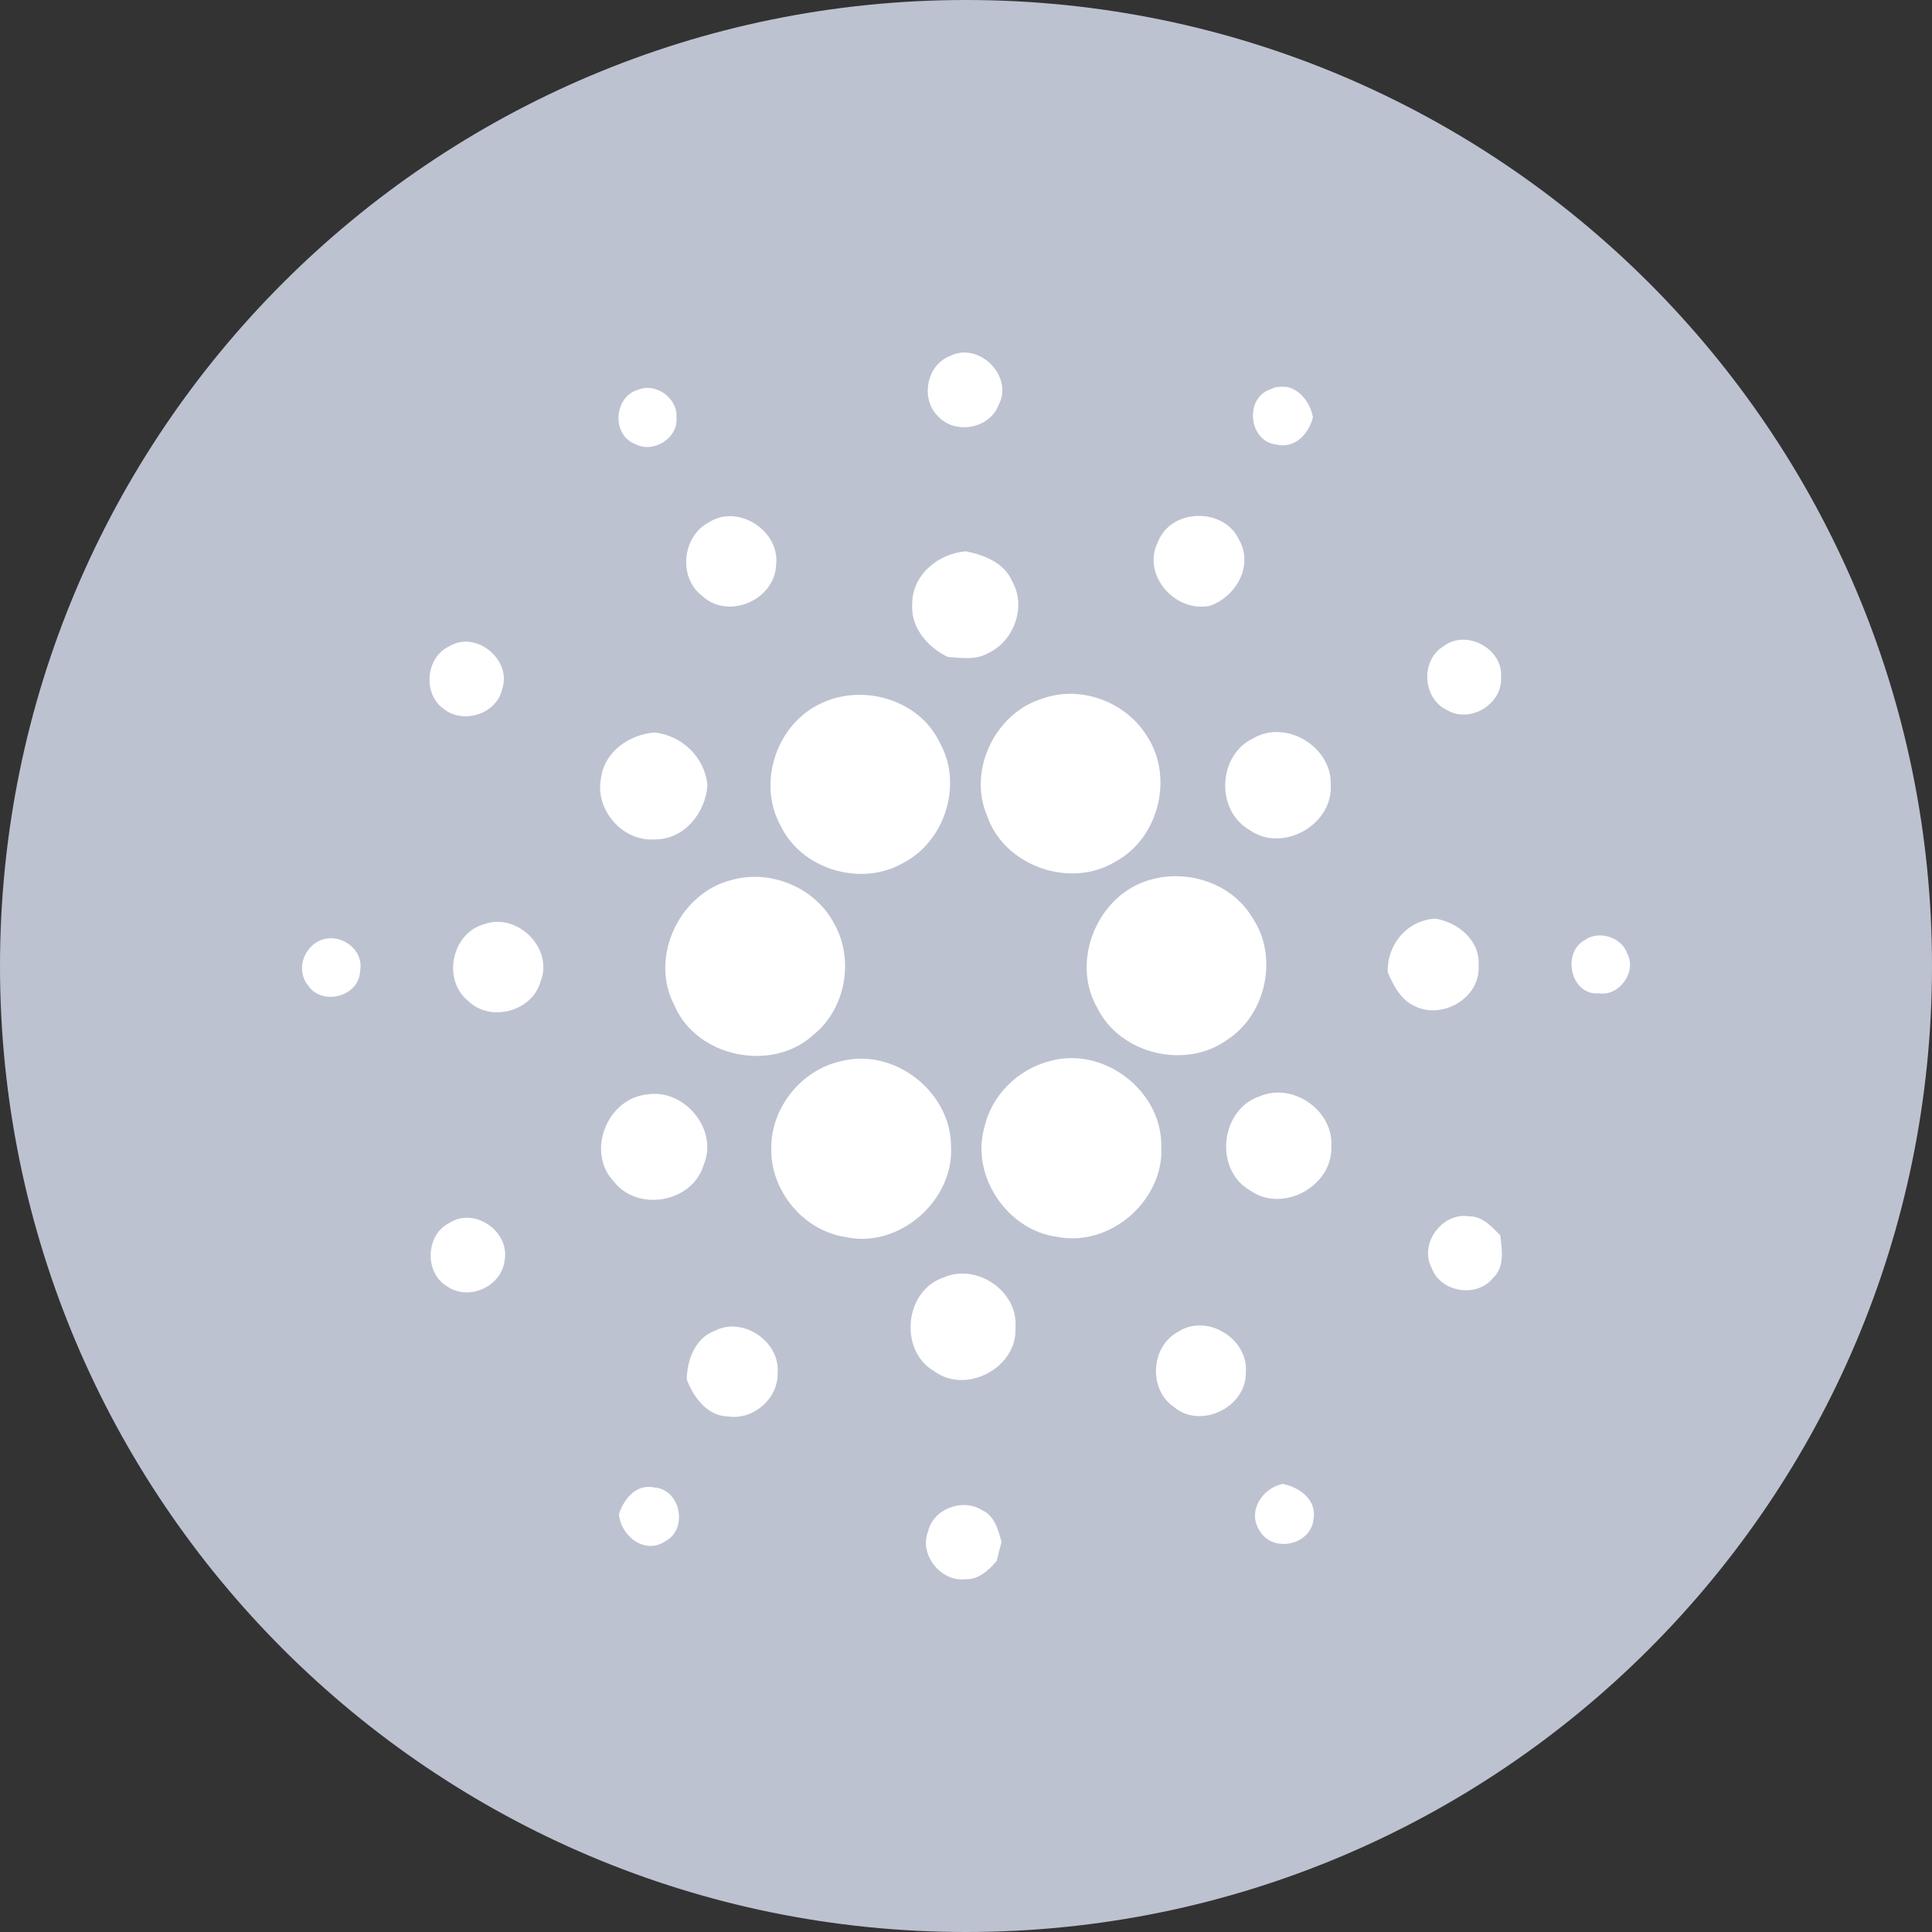
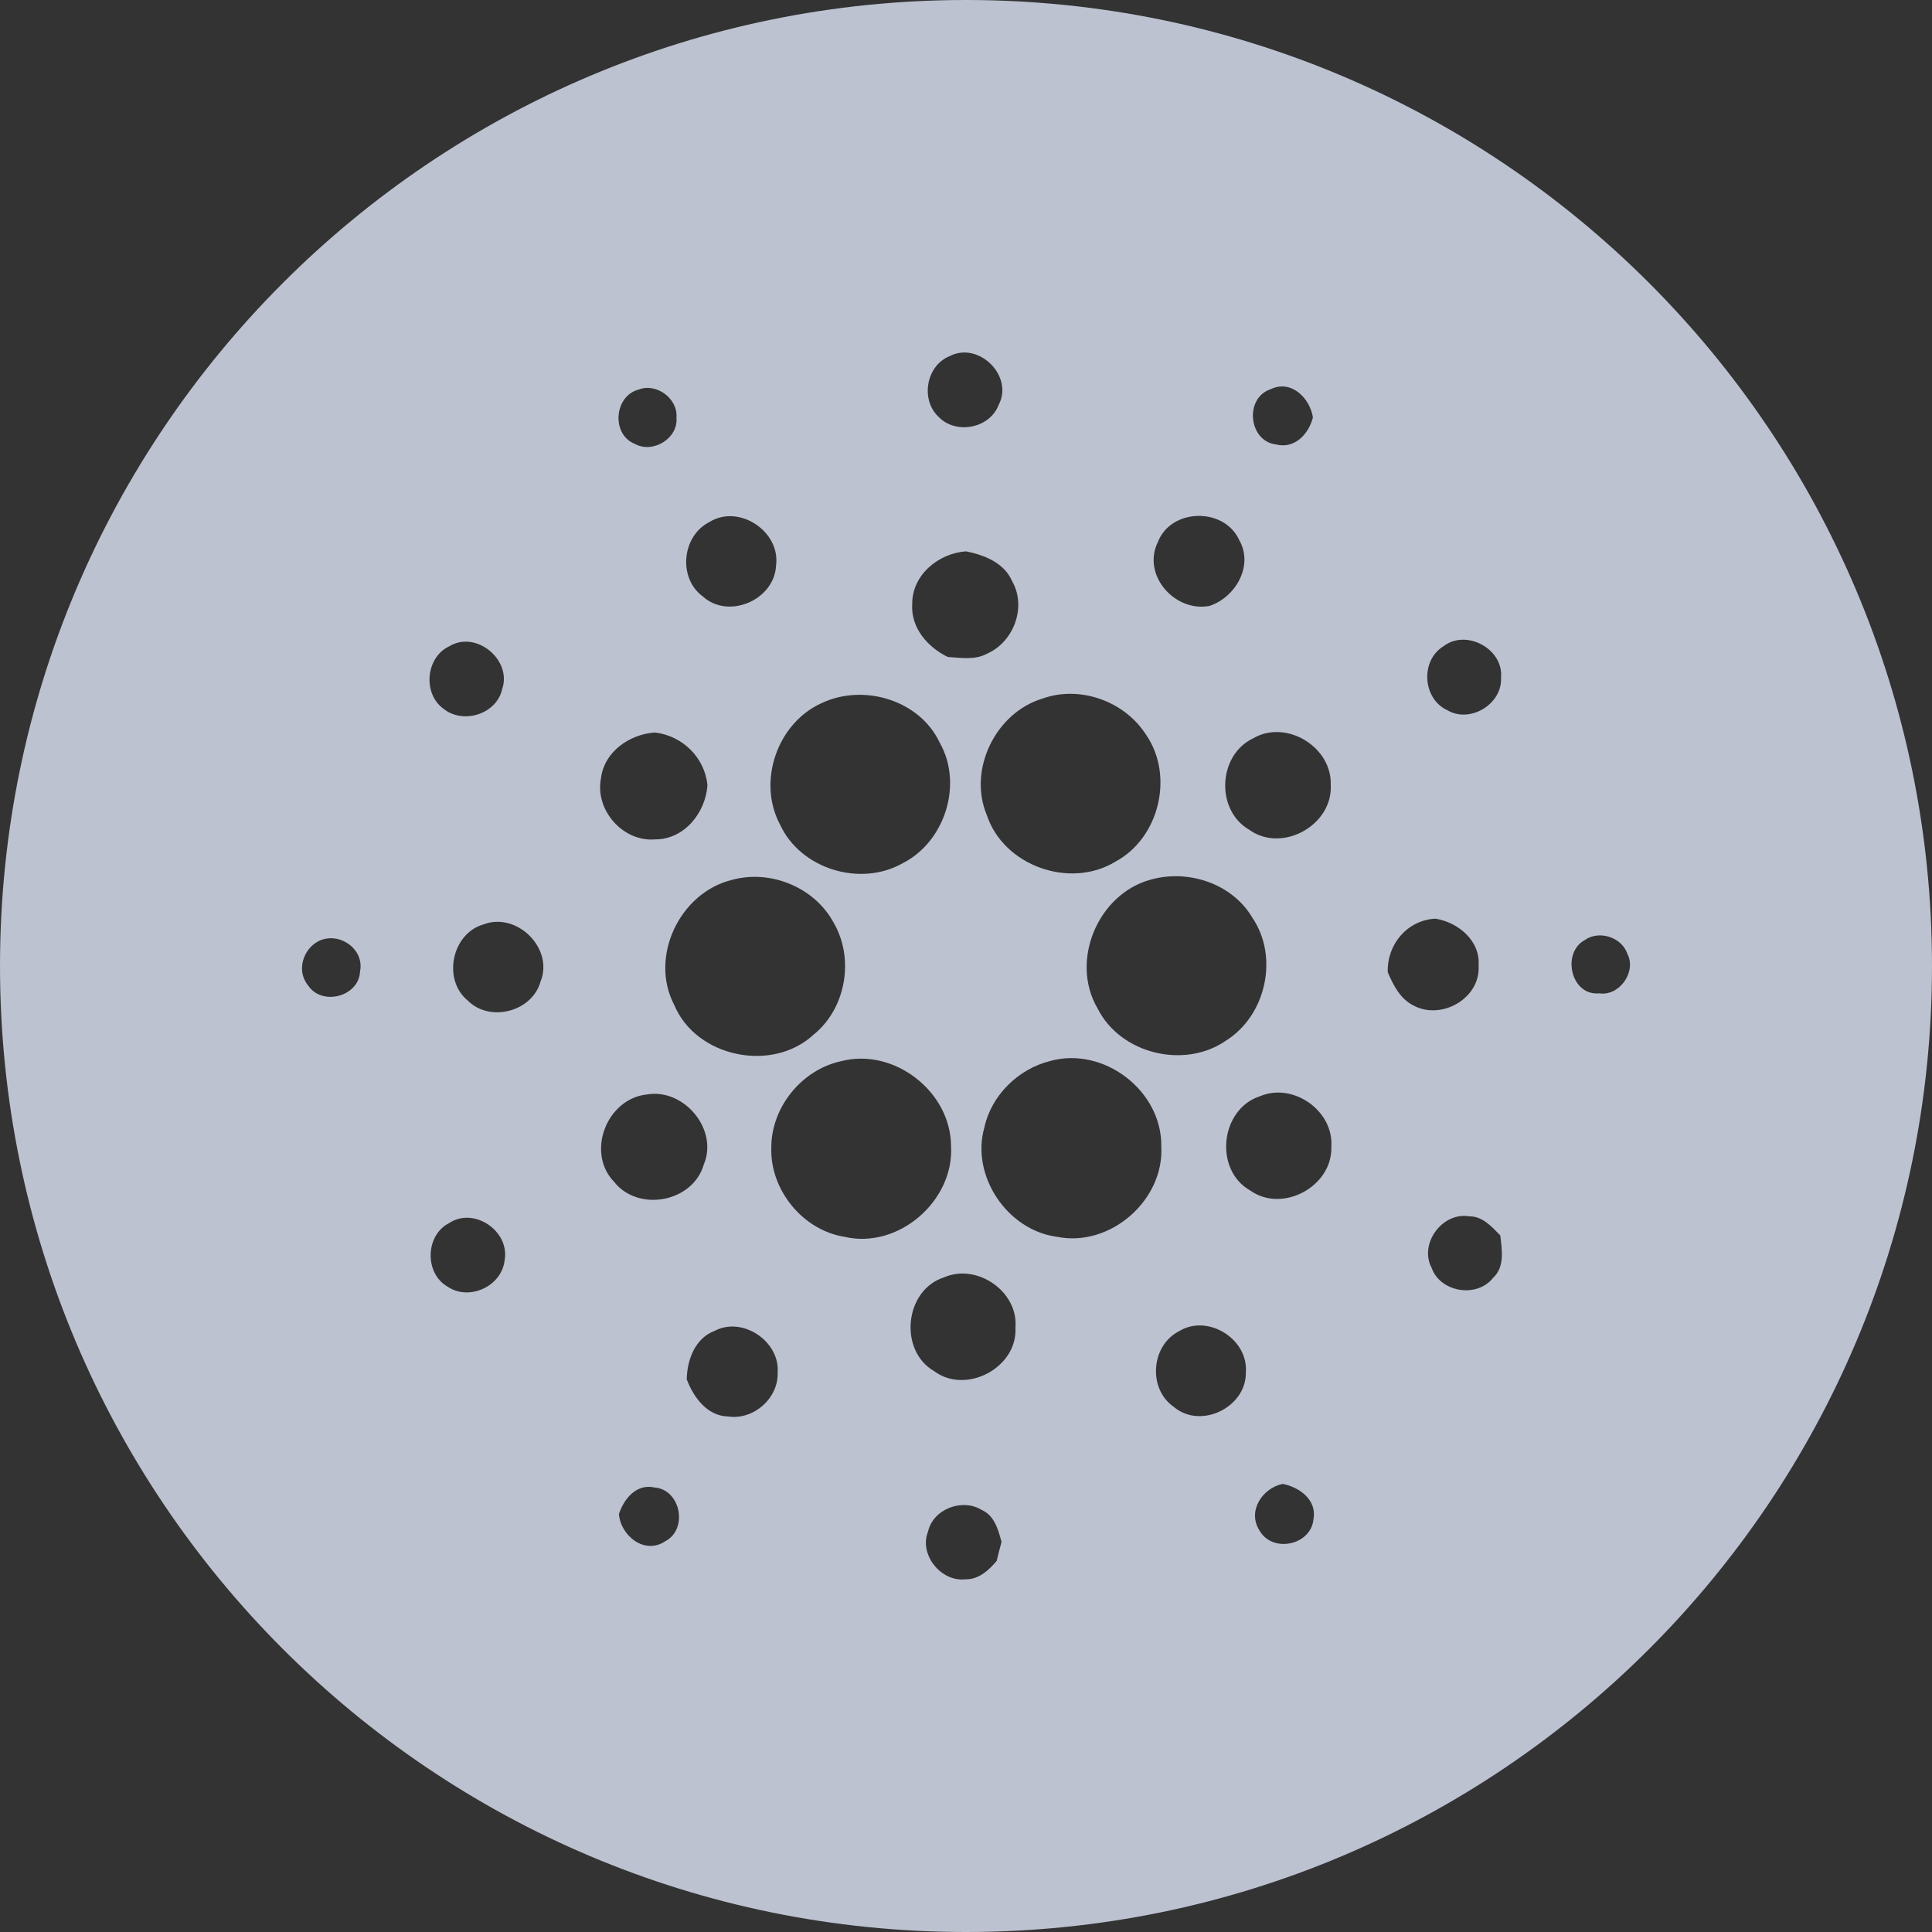
<svg xmlns="http://www.w3.org/2000/svg" version="1.1" id="Layer_1" x="0px" y="0px" viewBox="0 0 2310 2310" style="enable-background:new 0 0 2310 2310;" xml:space="preserve">
  <rect x="0" y="0" width="2310" height="2310" fill="#333333" stroke="none" />
  <style type="text/css">
	.st0{fill:#FFFFFF;}
	.st1{fill:#BDC2D1;}
</style>
-   <rect x="1010.4" y="343.5" class="st0" width="374.1" height="304.4" />
-   <rect x="287.6" y="462.1" class="st0" width="1693.3" height="1426.5" />
-   <path class="st1" d="M1155,0C517.1,0,0,517.1,0,1155s517.1,1155,1155,1155s1155-517.1,1155-1155S1792.9,0,1155,0z M1725.8,772.8  c27.2-21.2,72.2,3.1,68.9,37.5c1.8,31.4-37,55-64.1,38.9C1700.9,835.8,1697.9,789.9,1725.8,772.8z M1591.1,938.5  c2.7,48-58,81.9-97.3,53.7c-40.8-23.5-37.6-89.6,4.7-109.5C1538,859.7,1592.8,893.2,1591.1,938.5z M1466.5,1243.8  c-49.7,35-126.8,16.6-154.2-38.1c-33.2-56.6,0.2-136.6,63.3-153.9c44.9-12.8,97.6,4.5,121.7,45.3  C1529.2,1143.9,1513.9,1213.6,1466.5,1243.8z M1519.2,465.4c24.5-12,47,10.5,50.6,33.7c-5.1,19.9-21.8,38-44.2,32.3  C1492.8,527.5,1487.6,475.8,1519.2,465.4z M1384.5,647.9c15.7-40.4,79.2-41.6,97.1-2.3c17.6,30.6-4.1,68.5-35.5,78.9  C1404.5,732.3,1364.9,687.3,1384.5,647.9L1384.5,647.9z M1370.3,878.5c33.8,49,15.8,123.6-36.6,151.7  c-54.3,33.2-133.7,5.1-153.8-55.6c-22.8-54.3,10.4-122.3,66.4-139.3C1291.3,819.1,1344.7,838.4,1370.3,878.5z M1135.5,425.8  c34.6-18,76.9,23.8,58.5,58.4c-10.7,28.2-51.2,35.7-71.8,14.2C1100.2,477.7,1107.4,437,1135.5,425.8z M1090.7,722.2  c-0.3-34.7,31.3-60.6,64.3-63c21.9,4.4,45.8,13.7,55.2,35.8c17.5,30.5,2,72.4-29.7,86.4c-14.5,8.1-31.6,5.1-47.3,4.1  C1109.1,773.8,1088.8,750.6,1090.7,722.2z M982.6,840.6L982.6,840.6c49.8-23.5,116.9-3.8,140.9,47.2c28.3,49.6,6.4,118.7-44.2,144.3  c-50.7,28.8-122.2,7-146.7-46.3C905.1,934.2,929.5,864.3,982.6,840.6z M996.9,1103.5c24.8,42.7,14.7,102.1-23.9,133.4  c-49.4,46-140.5,27.5-166.8-35.2c-30.2-57.5,6.5-134.5,69.1-149.7v0C921.5,1039.3,974.3,1061.1,996.9,1103.5z M848,624.3  c35.1-22.2,85.3,10.9,79.9,51.7c-1.8,41.2-56.6,65.1-87.5,37.2C810.5,691.4,815.1,641.1,848,624.3z M763.3,465.9  c21-8.7,47.6,10.6,45.5,33.5c2.2,24.9-28.2,43.2-49.6,31.4C730.8,519.8,734,473.7,763.3,465.9z M430.5,1161.5  c-1.3,30.2-45.8,41.8-62.2,16.6c-14.5-17.5-5.8-44.5,14-53.5C406.3,1114.1,435.9,1134.9,430.5,1161.5z M537.1,772.8  c32.1-19.7,75.4,16.3,63.3,51.2c-6.7,30.2-47.2,42.4-70.4,23.2C505.2,829.1,509.1,785.8,537.1,772.8z M603.3,1507.2  c-3.6,31-42.6,48.7-68.3,31.1c-27.6-15.9-26.6-61.4,2-75.9C566.9,1442.5,610,1472.2,603.3,1507.2z M646.3,1173.6  c-9.9,36-60.6,49.3-86.9,22.8c-30.7-24.9-19.3-80.4,18.9-91.2C618.2,1090.1,662.4,1134.1,646.3,1173.6z M718.5,930.9  c3.8-32.1,34.1-53,64.6-55.1c32.9,4,59.2,29.5,62.8,62.8c-2.2,33-27.6,65.2-62.6,65C744.9,1006.9,711.2,968.6,718.5,930.9z   M734.2,1413c-33.9-35.2-8.6-99.5,39.3-104.4v0c44.3-7.6,85.9,41.9,67.9,84C828.4,1437.5,763.1,1449.7,734.2,1413z M795.6,1842.7  c-24.7,16.7-53.4-6.2-55.6-32.4c6.1-18.3,20.8-36.5,42.4-31.8C813.8,1780.8,823.1,1828.1,795.6,1842.7z M870.6,1693.6  c-25.1-0.5-41.4-23-49.5-44.4c0.4-23.3,10-49.3,33.5-58c33.4-17.6,78.2,12.8,75.2,50.1C930.8,1672,900.8,1698.2,870.6,1693.6z   M1009.7,1478.8c-50-8-89.1-56.2-87.5-106.6c-0.1-48.3,36.3-93.2,83.5-103.4h0c63.1-16.4,131,36.2,131.4,101.2  C1141.1,1435.7,1074.3,1493.9,1009.7,1478.8z M1191.7,1866.3c-9.5,11.2-21.6,22.4-37.4,22c-29.3,3.4-55.7-29.7-44.7-57h0  c6-27.1,41.1-40.3,64.2-25.9c15.3,6.6,19.7,23.7,23.7,38.2C1195.4,1851.2,1193.5,1858.7,1191.7,1866.3z M1116.9,1639.4  c-42.6-24.6-35.5-97,11.8-112.1c39.2-17.3,89.1,16.8,85.4,60C1217,1635,1155.2,1668,1116.9,1639.4z M1263.9,1478.8  c-59.5-7.7-103.5-73.1-86.9-130.9c8.4-38.5,40.6-69.8,78.6-79.3c64.1-17.9,134,35.7,132.9,102.2  C1392,1435.3,1327.2,1491.6,1263.9,1478.8z M1403.3,1682c-31-21.5-27.2-73.2,6.4-90.3c34.3-21.2,83.1,9.3,79.9,49.2  C1490.4,1682.7,1435.3,1709.5,1403.3,1682z M1570.5,1816.3c-2.9,31.3-48.7,40.9-64.3,14.1c-15.3-23.1,2.7-51,27.5-56.2  C1553.6,1778.2,1574.7,1793.2,1570.5,1816.3z M1494.8,1423.4c-43.8-24.8-35.8-97.6,12-112.8h0c39.5-16.6,88.1,17.6,85,60.6  C1593.4,1418.4,1533.5,1451,1494.8,1423.4z M1659.3,1162.5L1659.3,1162.5c-1.2-33,23-62.3,56.9-64.1c27.3,4.3,53.9,26.4,51.7,56.1  c2.5,39.3-44.8,66-78.3,47.5C1674,1194,1665.9,1177.9,1659.3,1162.5z M1785.2,1527.9c-19.3,24.4-62.9,17.4-73.4-11.8v0  c-15.5-28.9,12.6-67.1,44.7-61.8c15.9-0.3,27.1,12.3,37.3,22.8C1795.8,1494.3,1799.4,1514.8,1785.2,1527.9z M1912,1187.7  c-34.1,3.1-45.1-48.8-17-63.8c16.9-12,44-3.4,50.7,16.4C1957.1,1161.8,1936.3,1191.4,1912,1187.7z" />
+   <path class="st1" d="M1155,0C517.1,0,0,517.1,0,1155s517.1,1155,1155,1155s1155-517.1,1155-1155S1792.9,0,1155,0z M1725.8,772.8  c27.2-21.2,72.2,3.1,68.9,37.5c1.8,31.4-37,55-64.1,38.9C1700.9,835.8,1697.9,789.9,1725.8,772.8z M1591.1,938.5  c2.7,48-58,81.9-97.3,53.7c-40.8-23.5-37.6-89.6,4.7-109.5C1538,859.7,1592.8,893.2,1591.1,938.5z M1466.5,1243.8  c-49.7,35-126.8,16.6-154.2-38.1c-33.2-56.6,0.2-136.6,63.3-153.9c44.9-12.8,97.6,4.5,121.7,45.3  C1529.2,1143.9,1513.9,1213.6,1466.5,1243.8z M1519.2,465.4c24.5-12,47,10.5,50.6,33.7c-5.1,19.9-21.8,38-44.2,32.3  C1492.8,527.5,1487.6,475.8,1519.2,465.4z M1384.5,647.9c15.7-40.4,79.2-41.6,97.1-2.3c17.6,30.6-4.1,68.5-35.5,78.9  C1404.5,732.3,1364.9,687.3,1384.5,647.9L1384.5,647.9z M1370.3,878.5c33.8,49,15.8,123.6-36.6,151.7  c-54.3,33.2-133.7,5.1-153.8-55.6c-22.8-54.3,10.4-122.3,66.4-139.3C1291.3,819.1,1344.7,838.4,1370.3,878.5z M1135.5,425.8  c34.6-18,76.9,23.8,58.5,58.4c-10.7,28.2-51.2,35.7-71.8,14.2C1100.2,477.7,1107.4,437,1135.5,425.8z M1090.7,722.2  c-0.3-34.7,31.3-60.6,64.3-63c21.9,4.4,45.8,13.7,55.2,35.8c17.5,30.5,2,72.4-29.7,86.4c-14.5,8.1-31.6,5.1-47.3,4.1  C1109.1,773.8,1088.8,750.6,1090.7,722.2z M982.6,840.6L982.6,840.6c49.8-23.5,116.9-3.8,140.9,47.2c28.3,49.6,6.4,118.7-44.2,144.3  c-50.7,28.8-122.2,7-146.7-46.3C905.1,934.2,929.5,864.3,982.6,840.6z M996.9,1103.5c24.8,42.7,14.7,102.1-23.9,133.4  c-49.4,46-140.5,27.5-166.8-35.2c-30.2-57.5,6.5-134.5,69.1-149.7v0C921.5,1039.3,974.3,1061.1,996.9,1103.5z M848,624.3  c35.1-22.2,85.3,10.9,79.9,51.7c-1.8,41.2-56.6,65.1-87.5,37.2C810.5,691.4,815.1,641.1,848,624.3z M763.3,465.9  c21-8.7,47.6,10.6,45.5,33.5c2.2,24.9-28.2,43.2-49.6,31.4C730.8,519.8,734,473.7,763.3,465.9z M430.5,1161.5  c-1.3,30.2-45.8,41.8-62.2,16.6c-14.5-17.5-5.8-44.5,14-53.5C406.3,1114.1,435.9,1134.9,430.5,1161.5z M537.1,772.8  c32.1-19.7,75.4,16.3,63.3,51.2c-6.7,30.2-47.2,42.4-70.4,23.2C505.2,829.1,509.1,785.8,537.1,772.8z M603.3,1507.2  c-3.6,31-42.6,48.7-68.3,31.1c-27.6-15.9-26.6-61.4,2-75.9C566.9,1442.5,610,1472.2,603.3,1507.2z M646.3,1173.6  c-9.9,36-60.6,49.3-86.9,22.8c-30.7-24.9-19.3-80.4,18.9-91.2C618.2,1090.1,662.4,1134.1,646.3,1173.6z M718.5,930.9  c3.8-32.1,34.1-53,64.6-55.1c32.9,4,59.2,29.5,62.8,62.8c-2.2,33-27.6,65.2-62.6,65C744.9,1006.9,711.2,968.6,718.5,930.9z   M734.2,1413c-33.9-35.2-8.6-99.5,39.3-104.4v0c44.3-7.6,85.9,41.9,67.9,84C828.4,1437.5,763.1,1449.7,734.2,1413z M795.6,1842.7  c-24.7,16.7-53.4-6.2-55.6-32.4c6.1-18.3,20.8-36.5,42.4-31.8C813.8,1780.8,823.1,1828.1,795.6,1842.7z M870.6,1693.6  c-25.1-0.5-41.4-23-49.5-44.4c0.4-23.3,10-49.3,33.5-58c33.4-17.6,78.2,12.8,75.2,50.1C930.8,1672,900.8,1698.2,870.6,1693.6z   M1009.7,1478.8c-50-8-89.1-56.2-87.5-106.6c-0.1-48.3,36.3-93.2,83.5-103.4h0c63.1-16.4,131,36.2,131.4,101.2  C1141.1,1435.7,1074.3,1493.9,1009.7,1478.8z M1191.7,1866.3c-9.5,11.2-21.6,22.4-37.4,22c-29.3,3.4-55.7-29.7-44.7-57h0  c6-27.1,41.1-40.3,64.2-25.9c15.3,6.6,19.7,23.7,23.7,38.2C1195.4,1851.2,1193.5,1858.7,1191.7,1866.3z M1116.9,1639.4  c-42.6-24.6-35.5-97,11.8-112.1c39.2-17.3,89.1,16.8,85.4,60C1217,1635,1155.2,1668,1116.9,1639.4z M1263.9,1478.8  c-59.5-7.7-103.5-73.1-86.9-130.9c8.4-38.5,40.6-69.8,78.6-79.3c64.1-17.9,134,35.7,132.9,102.2  C1392,1435.3,1327.2,1491.6,1263.9,1478.8z M1403.3,1682c-31-21.5-27.2-73.2,6.4-90.3c34.3-21.2,83.1,9.3,79.9,49.2  C1490.4,1682.7,1435.3,1709.5,1403.3,1682z M1570.5,1816.3c-2.9,31.3-48.7,40.9-64.3,14.1c-15.3-23.1,2.7-51,27.5-56.2  C1553.6,1778.2,1574.7,1793.2,1570.5,1816.3z M1494.8,1423.4c-43.8-24.8-35.8-97.6,12-112.8h0c39.5-16.6,88.1,17.6,85,60.6  C1593.4,1418.4,1533.5,1451,1494.8,1423.4z M1659.3,1162.5L1659.3,1162.5c-1.2-33,23-62.3,56.9-64.1c27.3,4.3,53.9,26.4,51.7,56.1  c2.5,39.3-44.8,66-78.3,47.5C1674,1194,1665.9,1177.9,1659.3,1162.5z M1785.2,1527.9c-19.3,24.4-62.9,17.4-73.4-11.8c-15.5-28.9,12.6-67.1,44.7-61.8c15.9-0.3,27.1,12.3,37.3,22.8C1795.8,1494.3,1799.4,1514.8,1785.2,1527.9z M1912,1187.7  c-34.1,3.1-45.1-48.8-17-63.8c16.9-12,44-3.4,50.7,16.4C1957.1,1161.8,1936.3,1191.4,1912,1187.7z" />
</svg>